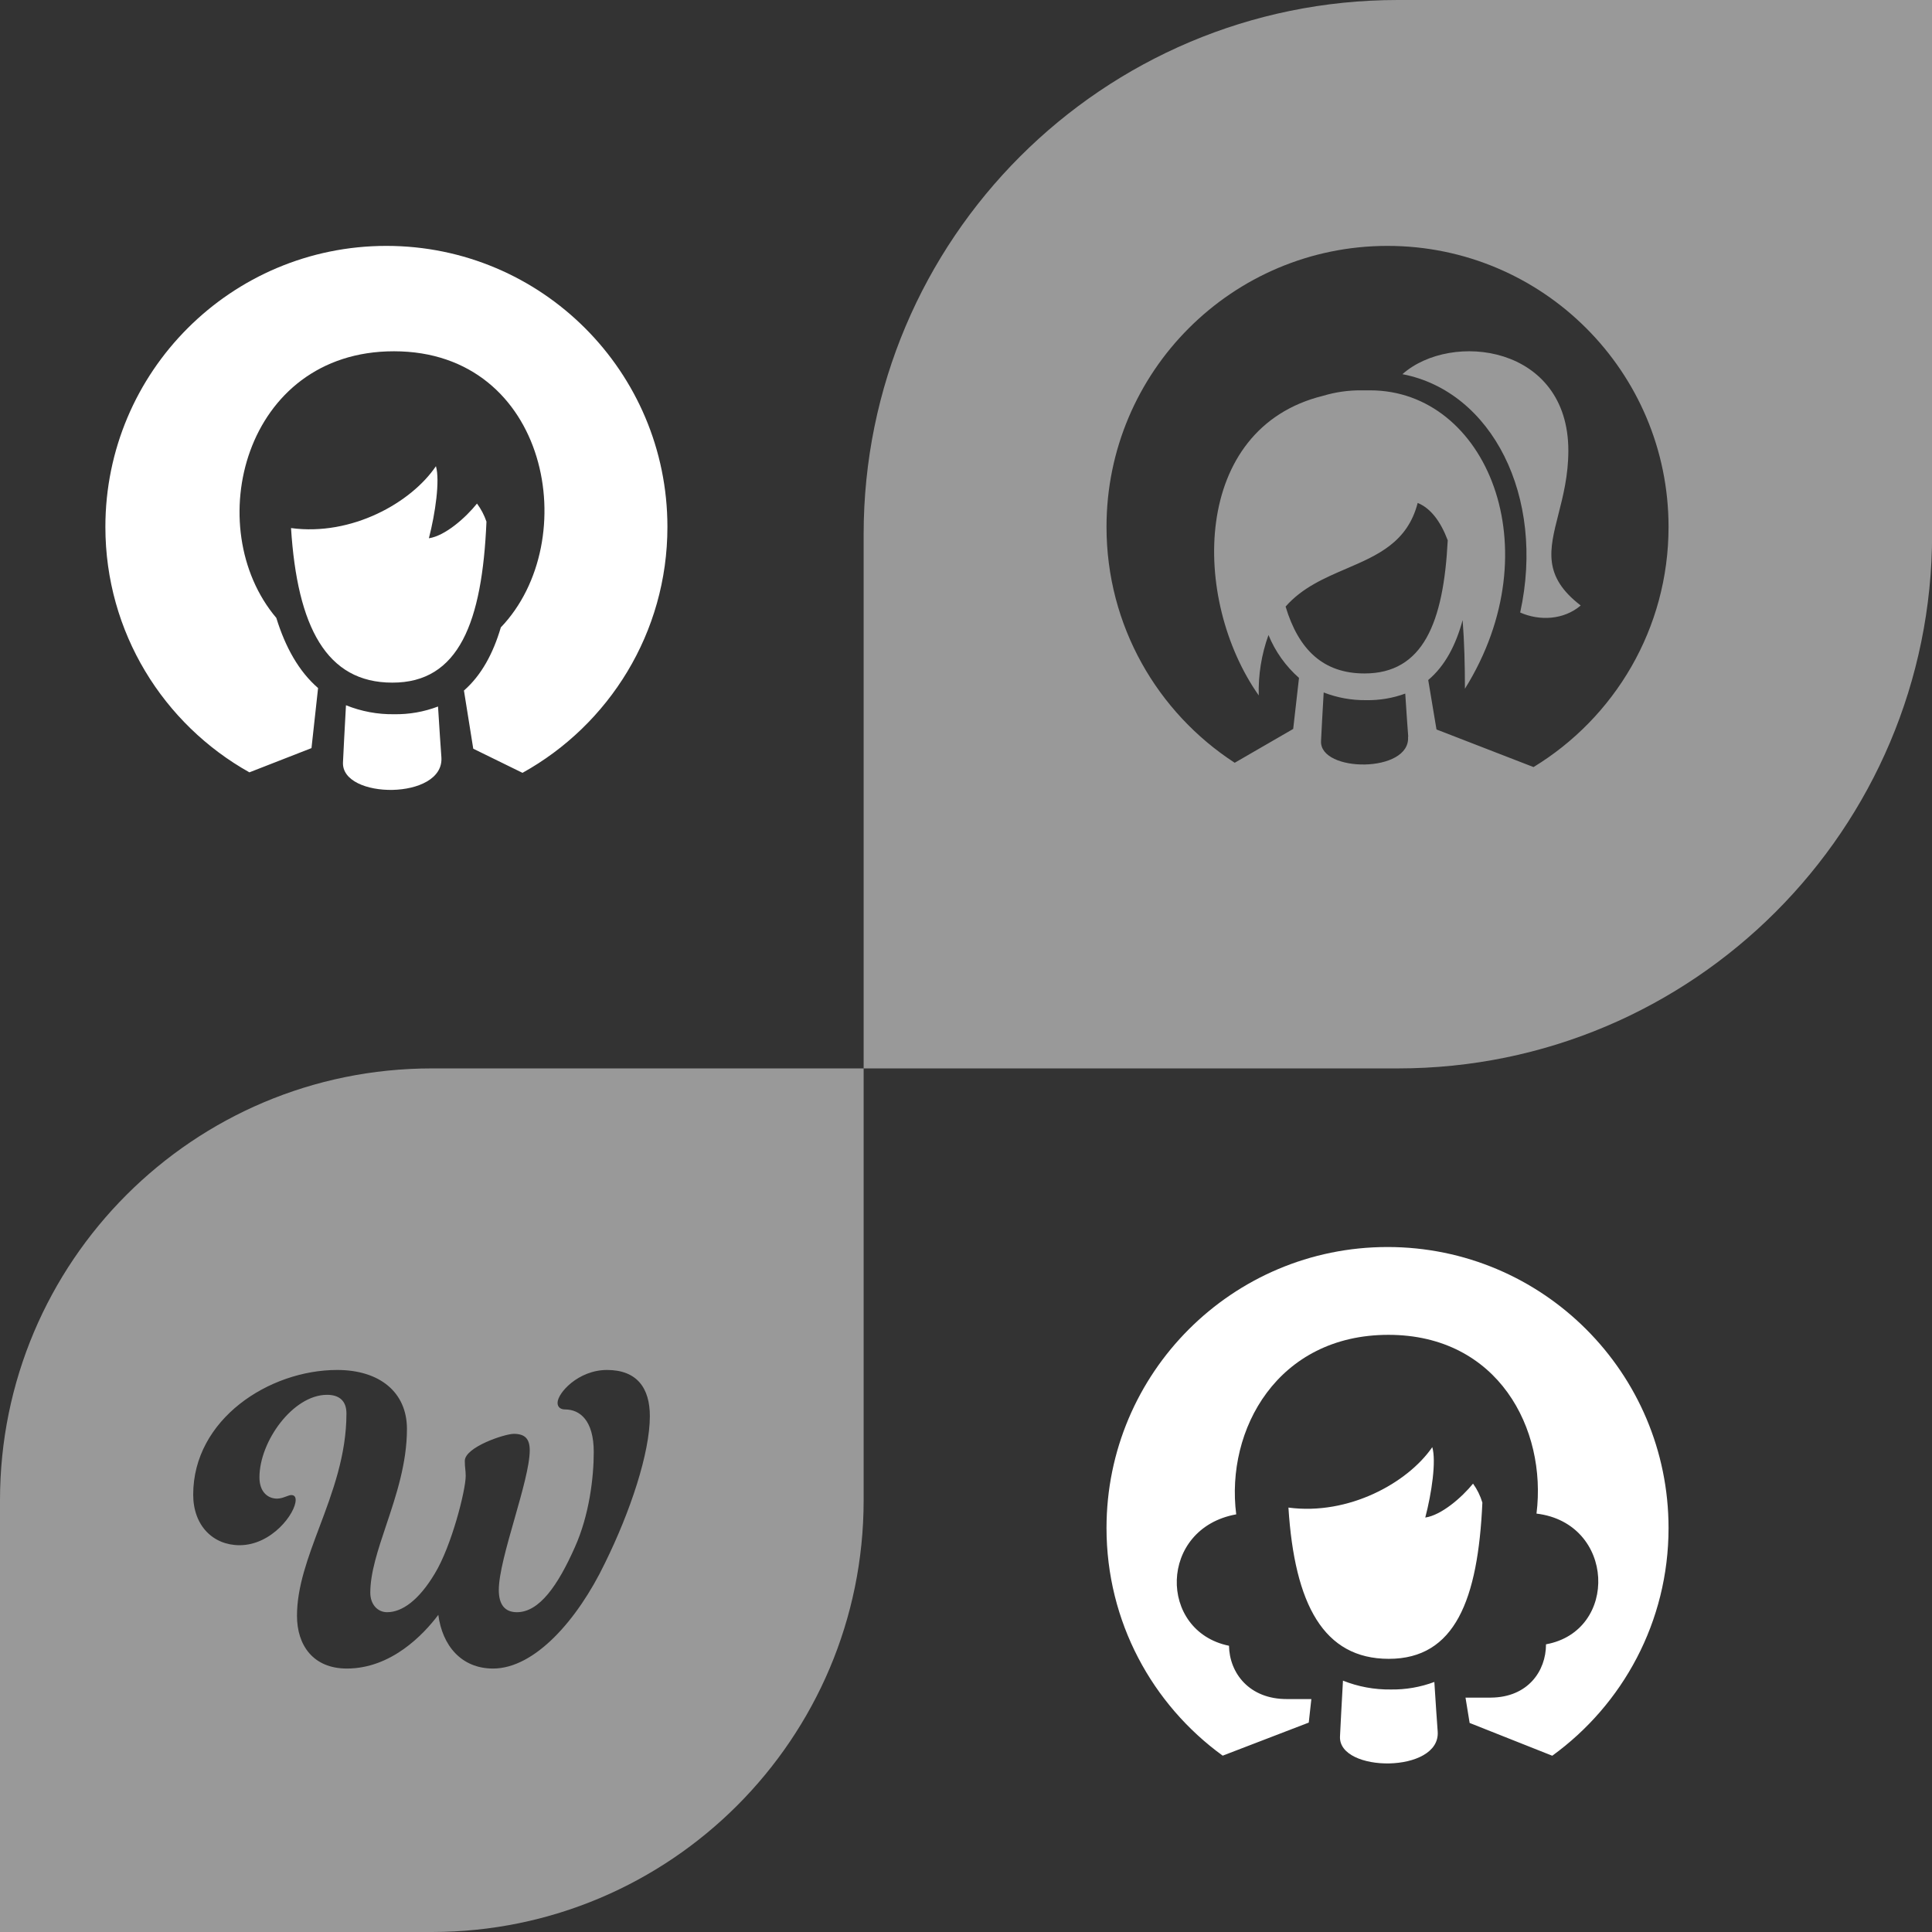
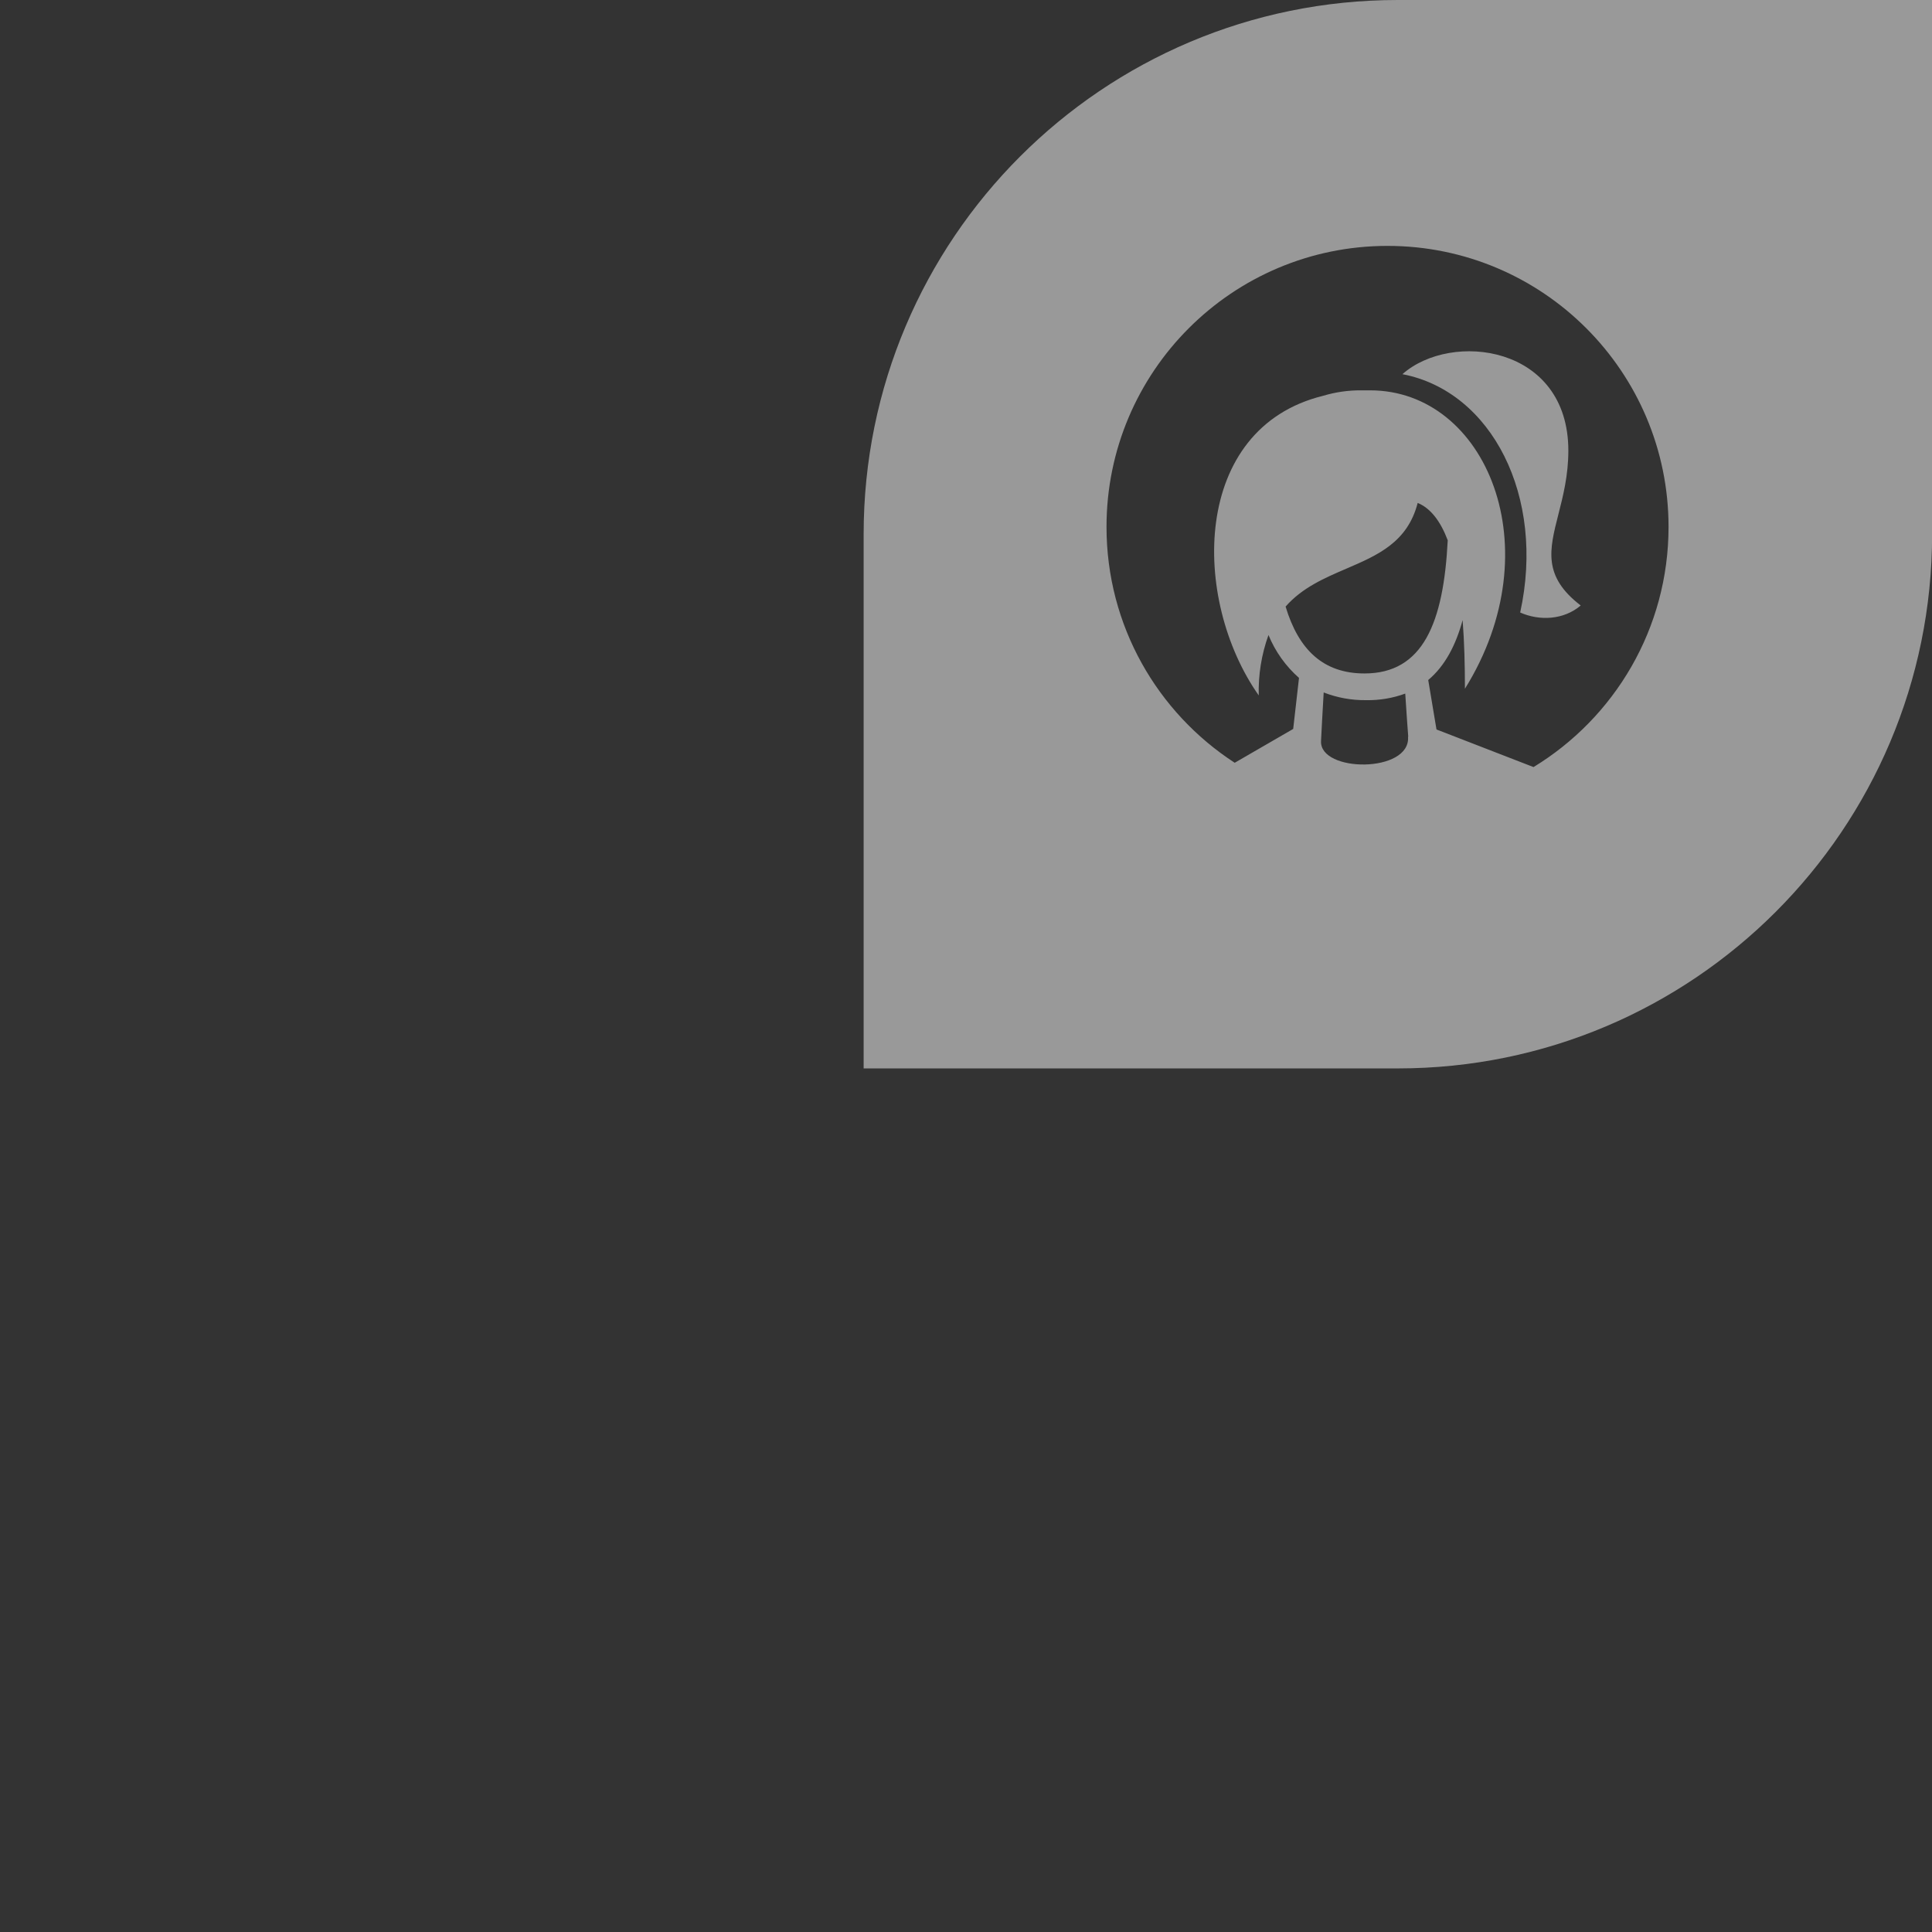
<svg xmlns="http://www.w3.org/2000/svg" width="110" height="110" viewBox="0 0 110 110" fill="none">
  <rect x="0" y="0" width="110" height="110" fill="#333333" stroke="none" />
-   <path opacity="0.5" fill-rule="evenodd" clip-rule="evenodd" d="M5.99605e-05 85.415L6.10352e-05 110L24.586 110C38.164 110 49.172 98.993 49.172 85.415L49.172 60.831L24.586 60.831C11.008 60.831 5.9367e-05 71.838 5.99605e-05 85.415ZM18.619 79.415C19.298 79.415 19.725 79.743 19.725 80.475C19.725 82.846 18.934 84.954 18.19 86.934C17.531 88.689 16.909 90.344 16.909 91.994C16.909 93.686 17.84 95 19.75 95C22.265 95 24.101 93.08 24.956 91.943C25.182 93.686 26.263 95 28.073 95C30.437 95 32.876 92.247 34.435 89.013C35.894 86.058 37 82.724 37 80.627C37 79.036 36.271 78 34.561 78C32.926 78 31.745 79.314 31.745 79.869C31.745 80.122 31.921 80.248 32.172 80.248C33.002 80.248 33.806 80.854 33.806 82.673C33.806 84.113 33.555 86.26 32.725 88.104C31.77 90.251 30.714 91.792 29.431 91.792C28.727 91.792 28.4 91.337 28.4 90.529C28.4 89.61 28.85 88.033 29.295 86.473C29.73 84.946 30.161 83.434 30.161 82.572C30.161 81.915 29.884 81.637 29.255 81.637C28.727 81.637 26.464 82.395 26.464 83.178C26.464 83.387 26.478 83.515 26.491 83.639C26.503 83.753 26.515 83.868 26.515 84.037C26.515 84.845 25.71 88.028 24.754 89.594C23.849 91.11 22.894 91.792 22.039 91.792C21.511 91.792 21.083 91.362 21.083 90.68C21.083 89.543 21.515 88.253 21.986 86.847C22.55 85.164 23.17 83.314 23.17 81.359C23.17 79.263 21.611 78 19.197 78C15.325 78 11 80.804 11 85.098C11 86.866 12.132 87.978 13.64 87.978C15.476 87.978 16.834 86.159 16.834 85.401C16.834 85.224 16.758 85.123 16.582 85.123C16.508 85.123 16.411 85.159 16.299 85.201C16.147 85.258 15.966 85.325 15.777 85.325C15.249 85.325 14.772 84.947 14.772 84.113C14.772 82.067 16.683 79.415 18.619 79.415Z" fill="white" />
  <path opacity="0.5" fill-rule="evenodd" clip-rule="evenodd" d="M110.006 30.416L110.006 0L79.589 0C62.79 -2.06387e-06 49.172 13.617 49.172 30.416L49.172 60.831L79.589 60.831C96.388 60.831 110.006 47.213 110.006 30.416ZM95 30C95 35.792 91.922 40.866 87.313 43.674L81.788 41.533L81.317 38.717C82.277 37.912 82.891 36.723 83.276 35.306C83.373 36.554 83.407 37.872 83.407 39.214C88.394 31.208 84.61 22.23 78.018 22.225L77.862 22.225L77.501 22.225C76.766 22.219 76.034 22.324 75.33 22.536C67.825 24.38 67.817 34.125 71.668 39.595C71.636 38.424 71.824 37.257 72.222 36.154C72.605 37.091 73.2 37.927 73.96 38.597L73.629 41.503L70.299 43.429C65.906 40.577 63 35.628 63 30C63 21.163 70.163 14 79 14C87.837 14 95 21.163 95 30ZM86.553 34.874C88.001 28.266 84.939 22.281 79.848 21.304C82.627 18.841 89.295 19.64 89.295 25.66C89.295 27.063 88.995 28.24 88.729 29.282C88.214 31.3 87.828 32.812 90 34.474C89.029 35.301 87.651 35.36 86.553 34.874ZM73.196 34.536C73.939 37.002 75.349 38.344 77.69 38.344C81.007 38.344 82.189 35.486 82.428 30.762C82.027 29.705 81.473 28.945 80.717 28.634C80.139 30.88 78.431 31.614 76.653 32.378C75.416 32.91 74.144 33.456 73.196 34.536ZM80.03 39.803L80.009 39.49C79.298 39.751 78.544 39.877 77.786 39.864C76.959 39.875 76.136 39.726 75.365 39.426L75.355 39.603C75.308 40.418 75.239 41.636 75.214 42.19C75.123 43.997 80.321 44.029 80.168 41.946L80.179 41.946C80.139 41.455 80.077 40.519 80.03 39.803Z" fill="white" />
-   <path fill-rule="evenodd" clip-rule="evenodd" d="M29.749 44.002C34.669 41.273 38 36.025 38 30C38 21.163 30.837 14 22 14C13.163 14 6 21.163 6 30C6 36.005 9.308 41.237 14.2 43.974L17.735 42.594L18.11 39.175C17.017 38.228 16.247 36.852 15.733 35.182C11.393 30.05 13.879 20 22.428 20C31.254 20 33.23 30.795 28.515 35.722C28.077 37.209 27.407 38.449 26.415 39.317L26.945 42.628L29.749 44.002ZM24.959 40.533L24.939 40.226C24.138 40.531 23.29 40.679 22.437 40.665C21.501 40.679 20.571 40.505 19.698 40.154L19.685 40.401C19.632 41.359 19.556 42.76 19.528 43.402C19.424 45.526 25.304 45.564 25.131 43.114C25.085 42.526 25.013 41.385 24.959 40.533ZM27.697 29.7C27.571 29.329 27.389 28.982 27.158 28.671C26.522 29.466 25.353 30.508 24.419 30.647C24.787 29.223 25.055 27.351 24.82 26.543C23.414 28.623 20.024 30.533 16.57 30.066C16.926 35.694 18.587 38.866 22.331 38.866C26.138 38.879 27.456 35.41 27.697 29.7Z" fill="white" />
-   <path fill-rule="evenodd" clip-rule="evenodd" d="M95 87C95 92.333 92.391 97.057 88.379 99.964L83.675 98.098L83.44 96.655H84.887C86.99 96.639 88.023 95.144 88.023 93.62C92.177 92.867 91.972 86.718 87.482 86.178C88.083 81.357 85.295 76 79.05 76C72.753 76 69.768 81.388 70.385 86.221C65.961 87.02 65.925 92.874 69.974 93.703C70.001 95.248 71.116 96.754 73.297 96.738H74.663L74.515 98.077L69.615 99.96C65.606 97.052 63 92.33 63 87C63 78.163 70.163 71 79 71C87.837 71 95 78.163 95 87ZM81.689 96.121L81.666 95.763C80.871 96.061 80.029 96.206 79.183 96.192C78.253 96.205 77.33 96.034 76.463 95.689L76.452 95.89C76.4 96.827 76.322 98.229 76.294 98.866C76.192 100.942 82.029 100.979 81.856 98.585C81.812 98.021 81.742 96.944 81.689 96.121ZM79.074 94.447C82.841 94.447 84.153 91.088 84.4 85.552C84.284 85.164 84.104 84.799 83.869 84.472C83.237 85.249 82.077 86.267 81.149 86.403C81.515 85.012 81.781 83.183 81.548 82.394C80.152 84.426 76.787 86.292 73.358 85.835C73.708 91.347 75.358 94.447 79.074 94.447Z" fill="white" />
</svg>